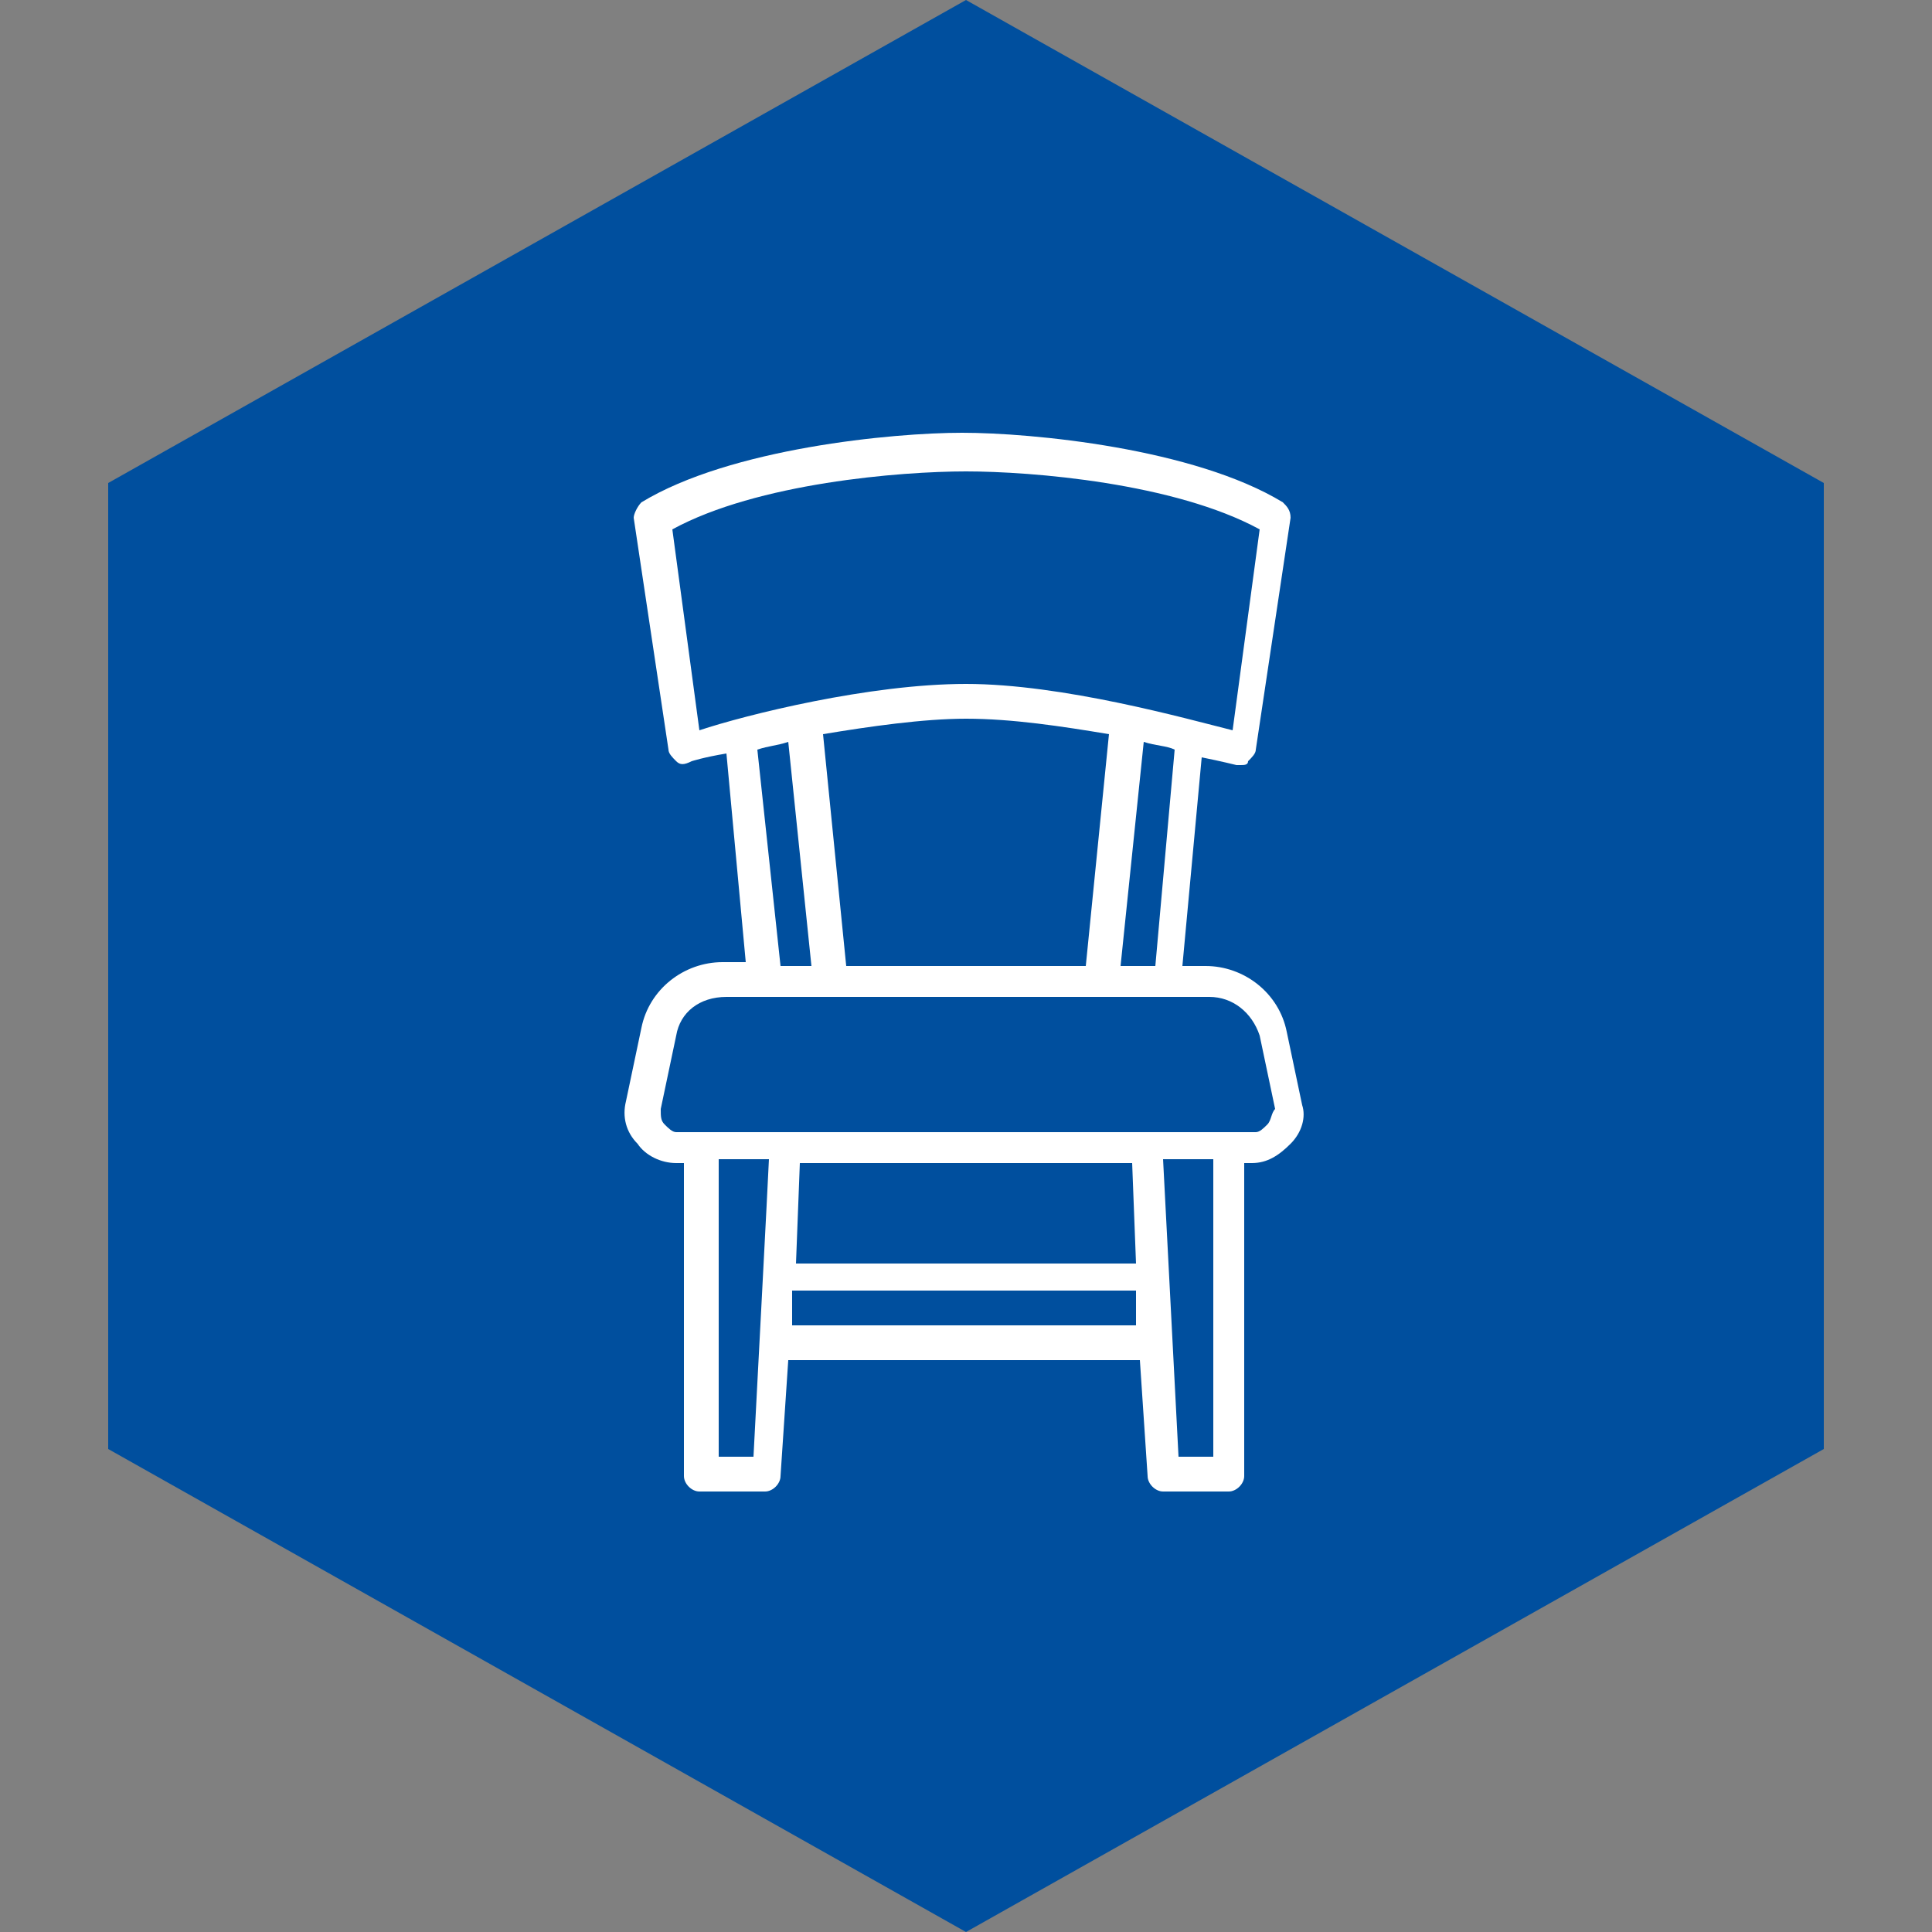
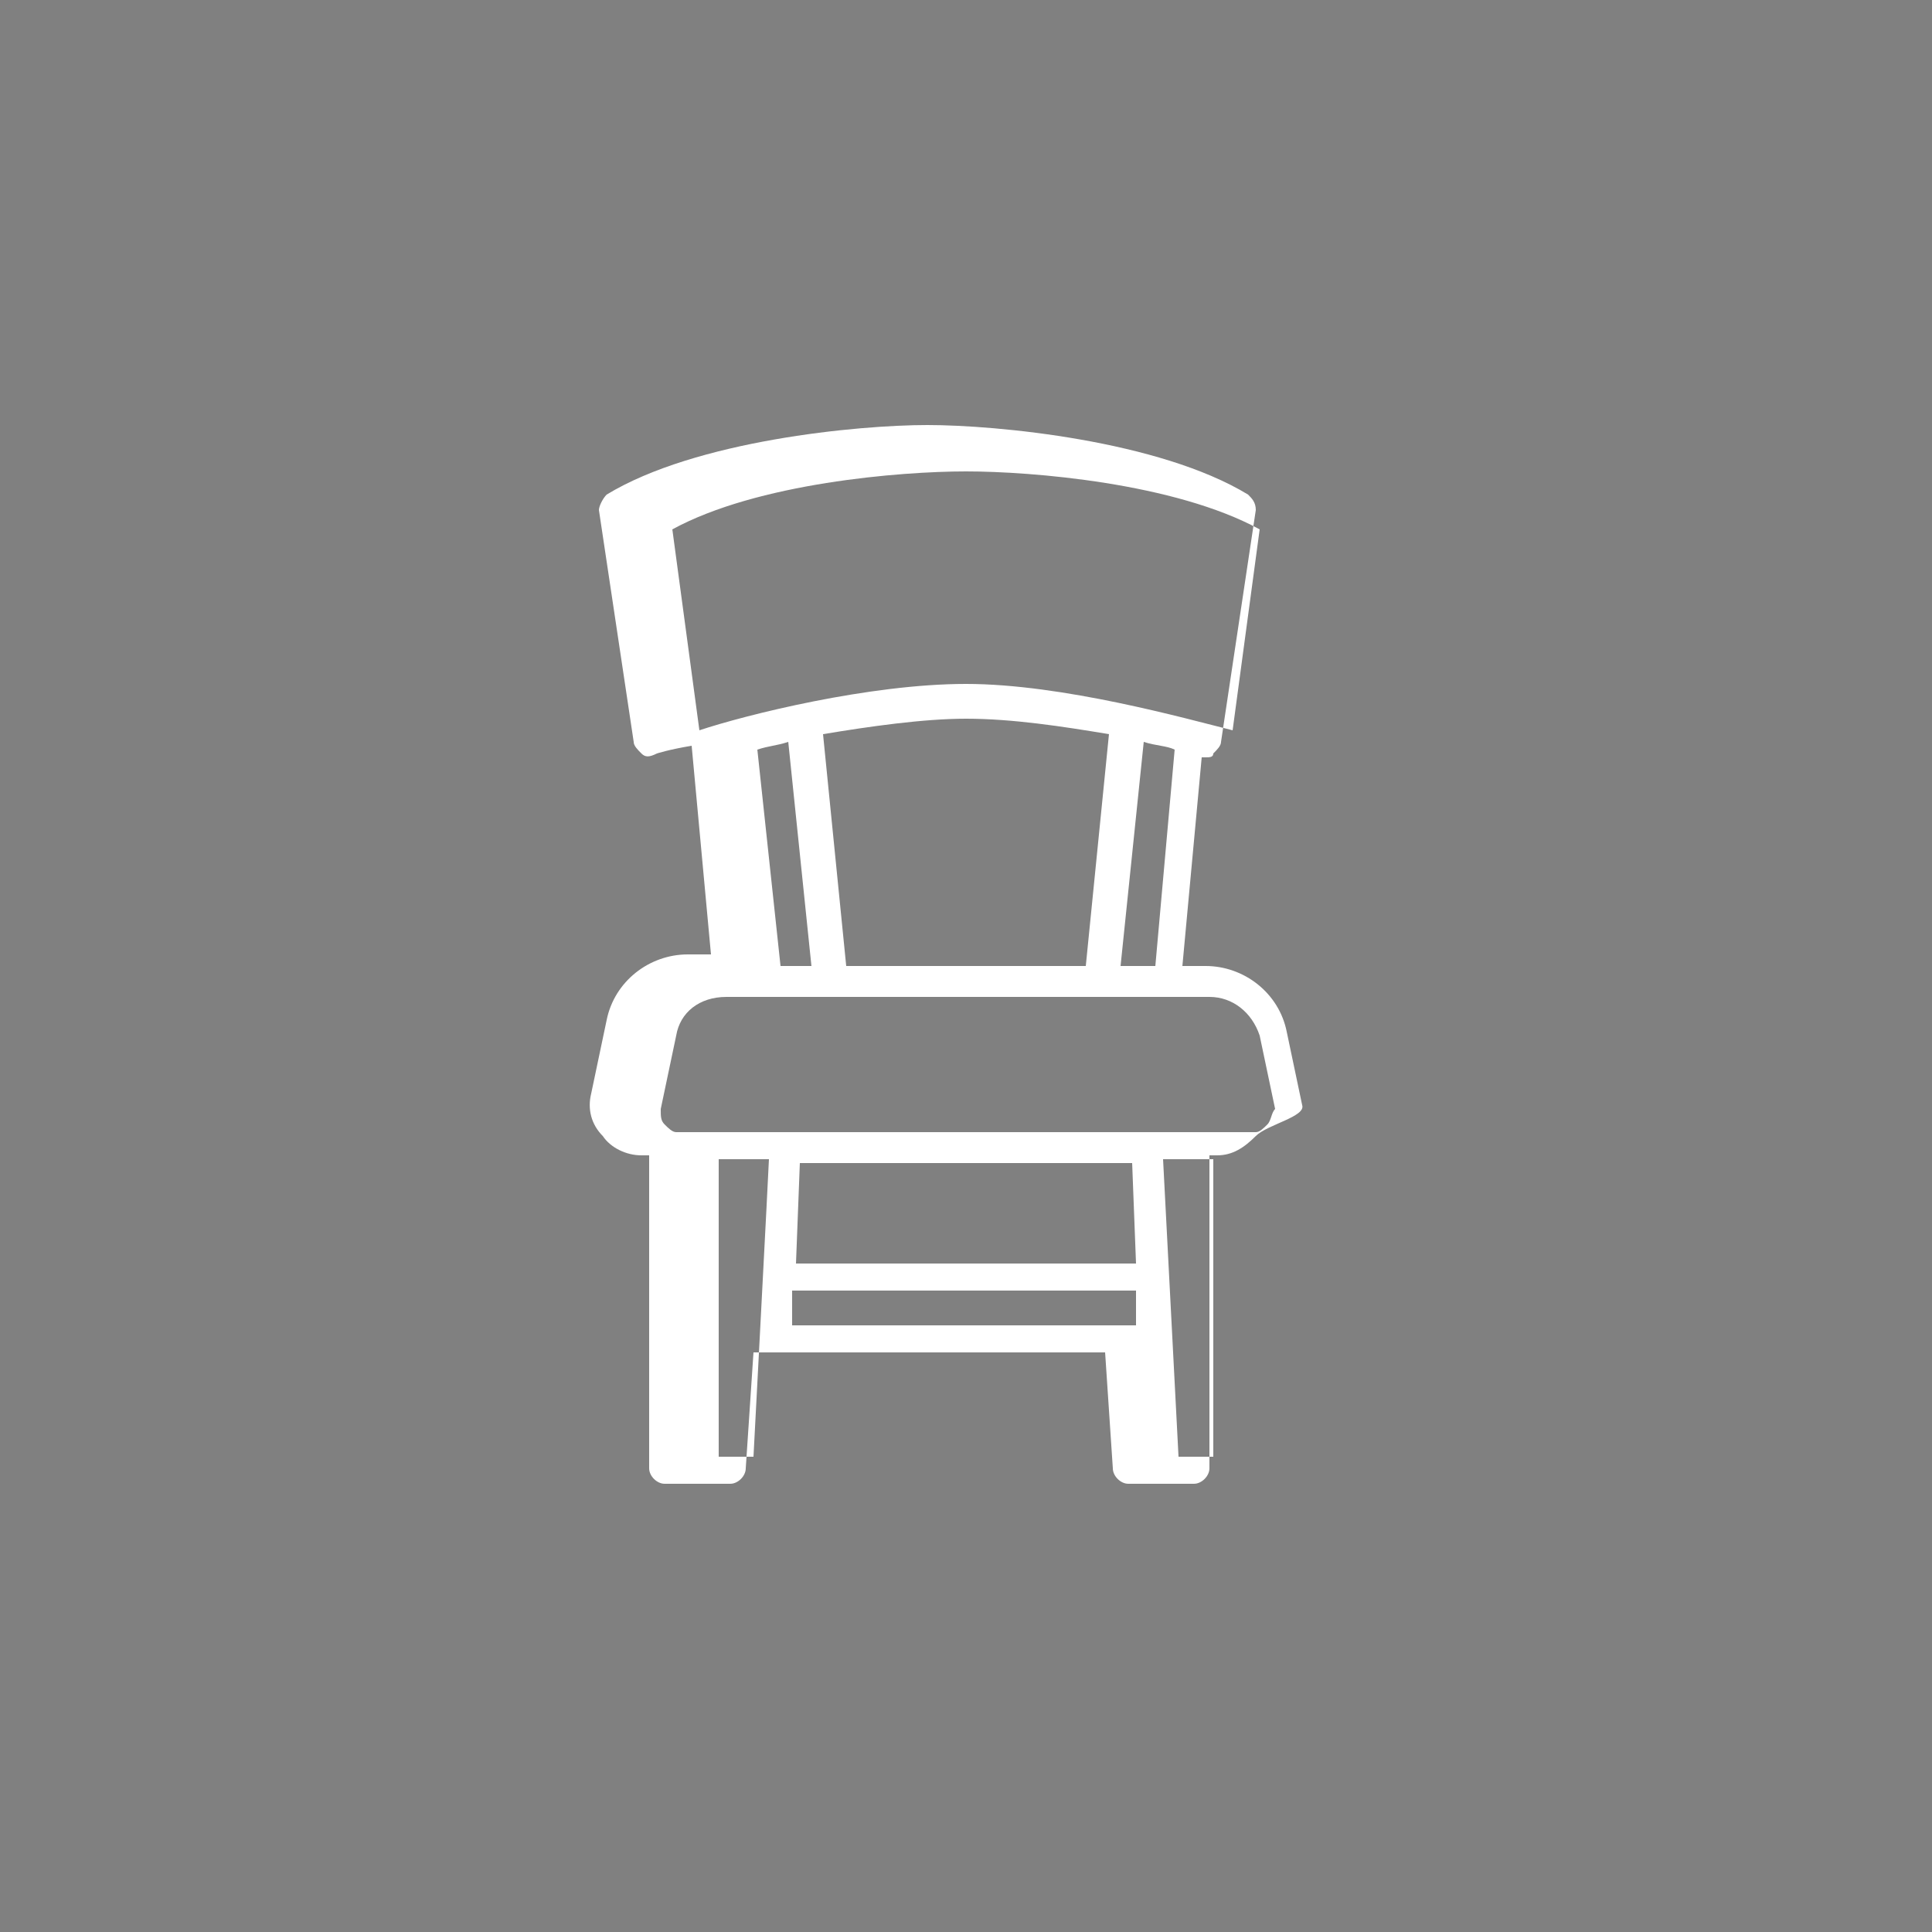
<svg xmlns="http://www.w3.org/2000/svg" version="1.1" id="Ebene_1" x="0px" y="0px" viewBox="0 0 50 50" style="enable-background:new 0 0 50 50;" xml:space="preserve">
  <rect x="0" y="0" width="50" height="50" fill="#808080" stroke="none" />
  <style type="text/css">
	.st0{fill:#004F9E;}
	.st1{fill:none;}
	.st2{fill:#FFFFFF;}
</style>
-   <polygon class="st0" points="25,0 2.8,12.5 2.8,37.5 25,50 47.2,37.5 47.2,12.5 " />
  <rect x="17.3" y="9.1" class="st1" width="15.4" height="28.8" />
  <g id="g">
-     <path class="st2" d="M33.7,28.6l-0.4-1.9c-0.2-1-1.1-1.7-2.1-1.7h-0.6l0.5-5.4c0.5,0.1,0.9,0.2,0.9,0.2c0,0,0.1,0,0.1,0   c0.1,0,0.2,0,0.2-0.1c0.1-0.1,0.2-0.2,0.2-0.3l0.9-6c0-0.2-0.1-0.3-0.2-0.4c-2.3-1.4-6.5-1.8-8.3-1.8s-6,0.4-8.3,1.8   c-0.1,0.1-0.2,0.3-0.2,0.4l0.9,6c0,0.1,0.1,0.2,0.2,0.3c0.1,0.1,0.2,0.1,0.4,0c0,0,0.3-0.1,0.9-0.2l0.5,5.4h-0.6   c-1,0-1.9,0.7-2.1,1.7l-0.4,1.9c-0.1,0.4,0,0.8,0.3,1.1c0.2,0.3,0.6,0.5,1,0.5h0.2v8.1c0,0.2,0.2,0.4,0.4,0.4h1.7   c0.2,0,0.4-0.2,0.4-0.4l0.2-3h9.1l0.2,3c0,0.2,0.2,0.4,0.4,0.4h1.7c0.2,0,0.4-0.2,0.4-0.4v-8.1h0.2c0.4,0,0.7-0.2,1-0.5   S33.8,28.9,33.7,28.6z M29.9,25H29l0.6-5.8c0.3,0.1,0.6,0.1,0.8,0.2L29.9,25z M21.9,25L21.3,19c1.2-0.2,2.6-0.4,3.7-0.4   c1.2,0,2.5,0.2,3.7,0.4L28.1,25H21.9L21.9,25z M17.4,13.7c2.2-1.2,5.9-1.5,7.6-1.5c1.7,0,5.4,0.3,7.6,1.5l-0.7,5.2   c-1.2-0.3-4.4-1.2-6.9-1.2s-5.7,0.8-6.9,1.2L17.4,13.7z M19.6,19.4c0.3-0.1,0.5-0.1,0.8-0.2L21,25h-0.8L19.6,19.4z M19.5,37.7h-0.9   v-7.7h1.3C19.9,30.1,19.5,37.7,19.5,37.7z M29.3,30.1l0.1,2.6h-8.8l0.1-2.6H29.3z M20.5,34.3l0-0.9h8.9l0,0.9   C29.5,34.3,20.5,34.3,20.5,34.3z M31.4,37.7h-0.9l-0.4-7.7h1.3V37.7z M32.8,29.1c-0.1,0.1-0.2,0.2-0.3,0.2h-15   c-0.1,0-0.2-0.1-0.3-0.2c-0.1-0.1-0.1-0.2-0.1-0.4l0.4-1.9c0.1-0.6,0.6-1,1.3-1h12.5c0.6,0,1.1,0.4,1.3,1l0.4,1.9   C32.9,28.8,32.9,29,32.8,29.1L32.8,29.1z" />
+     <path class="st2" d="M33.7,28.6l-0.4-1.9c-0.2-1-1.1-1.7-2.1-1.7h-0.6l0.5-5.4c0,0,0.1,0,0.1,0   c0.1,0,0.2,0,0.2-0.1c0.1-0.1,0.2-0.2,0.2-0.3l0.9-6c0-0.2-0.1-0.3-0.2-0.4c-2.3-1.4-6.5-1.8-8.3-1.8s-6,0.4-8.3,1.8   c-0.1,0.1-0.2,0.3-0.2,0.4l0.9,6c0,0.1,0.1,0.2,0.2,0.3c0.1,0.1,0.2,0.1,0.4,0c0,0,0.3-0.1,0.9-0.2l0.5,5.4h-0.6   c-1,0-1.9,0.7-2.1,1.7l-0.4,1.9c-0.1,0.4,0,0.8,0.3,1.1c0.2,0.3,0.6,0.5,1,0.5h0.2v8.1c0,0.2,0.2,0.4,0.4,0.4h1.7   c0.2,0,0.4-0.2,0.4-0.4l0.2-3h9.1l0.2,3c0,0.2,0.2,0.4,0.4,0.4h1.7c0.2,0,0.4-0.2,0.4-0.4v-8.1h0.2c0.4,0,0.7-0.2,1-0.5   S33.8,28.9,33.7,28.6z M29.9,25H29l0.6-5.8c0.3,0.1,0.6,0.1,0.8,0.2L29.9,25z M21.9,25L21.3,19c1.2-0.2,2.6-0.4,3.7-0.4   c1.2,0,2.5,0.2,3.7,0.4L28.1,25H21.9L21.9,25z M17.4,13.7c2.2-1.2,5.9-1.5,7.6-1.5c1.7,0,5.4,0.3,7.6,1.5l-0.7,5.2   c-1.2-0.3-4.4-1.2-6.9-1.2s-5.7,0.8-6.9,1.2L17.4,13.7z M19.6,19.4c0.3-0.1,0.5-0.1,0.8-0.2L21,25h-0.8L19.6,19.4z M19.5,37.7h-0.9   v-7.7h1.3C19.9,30.1,19.5,37.7,19.5,37.7z M29.3,30.1l0.1,2.6h-8.8l0.1-2.6H29.3z M20.5,34.3l0-0.9h8.9l0,0.9   C29.5,34.3,20.5,34.3,20.5,34.3z M31.4,37.7h-0.9l-0.4-7.7h1.3V37.7z M32.8,29.1c-0.1,0.1-0.2,0.2-0.3,0.2h-15   c-0.1,0-0.2-0.1-0.3-0.2c-0.1-0.1-0.1-0.2-0.1-0.4l0.4-1.9c0.1-0.6,0.6-1,1.3-1h12.5c0.6,0,1.1,0.4,1.3,1l0.4,1.9   C32.9,28.8,32.9,29,32.8,29.1L32.8,29.1z" />
  </g>
</svg>